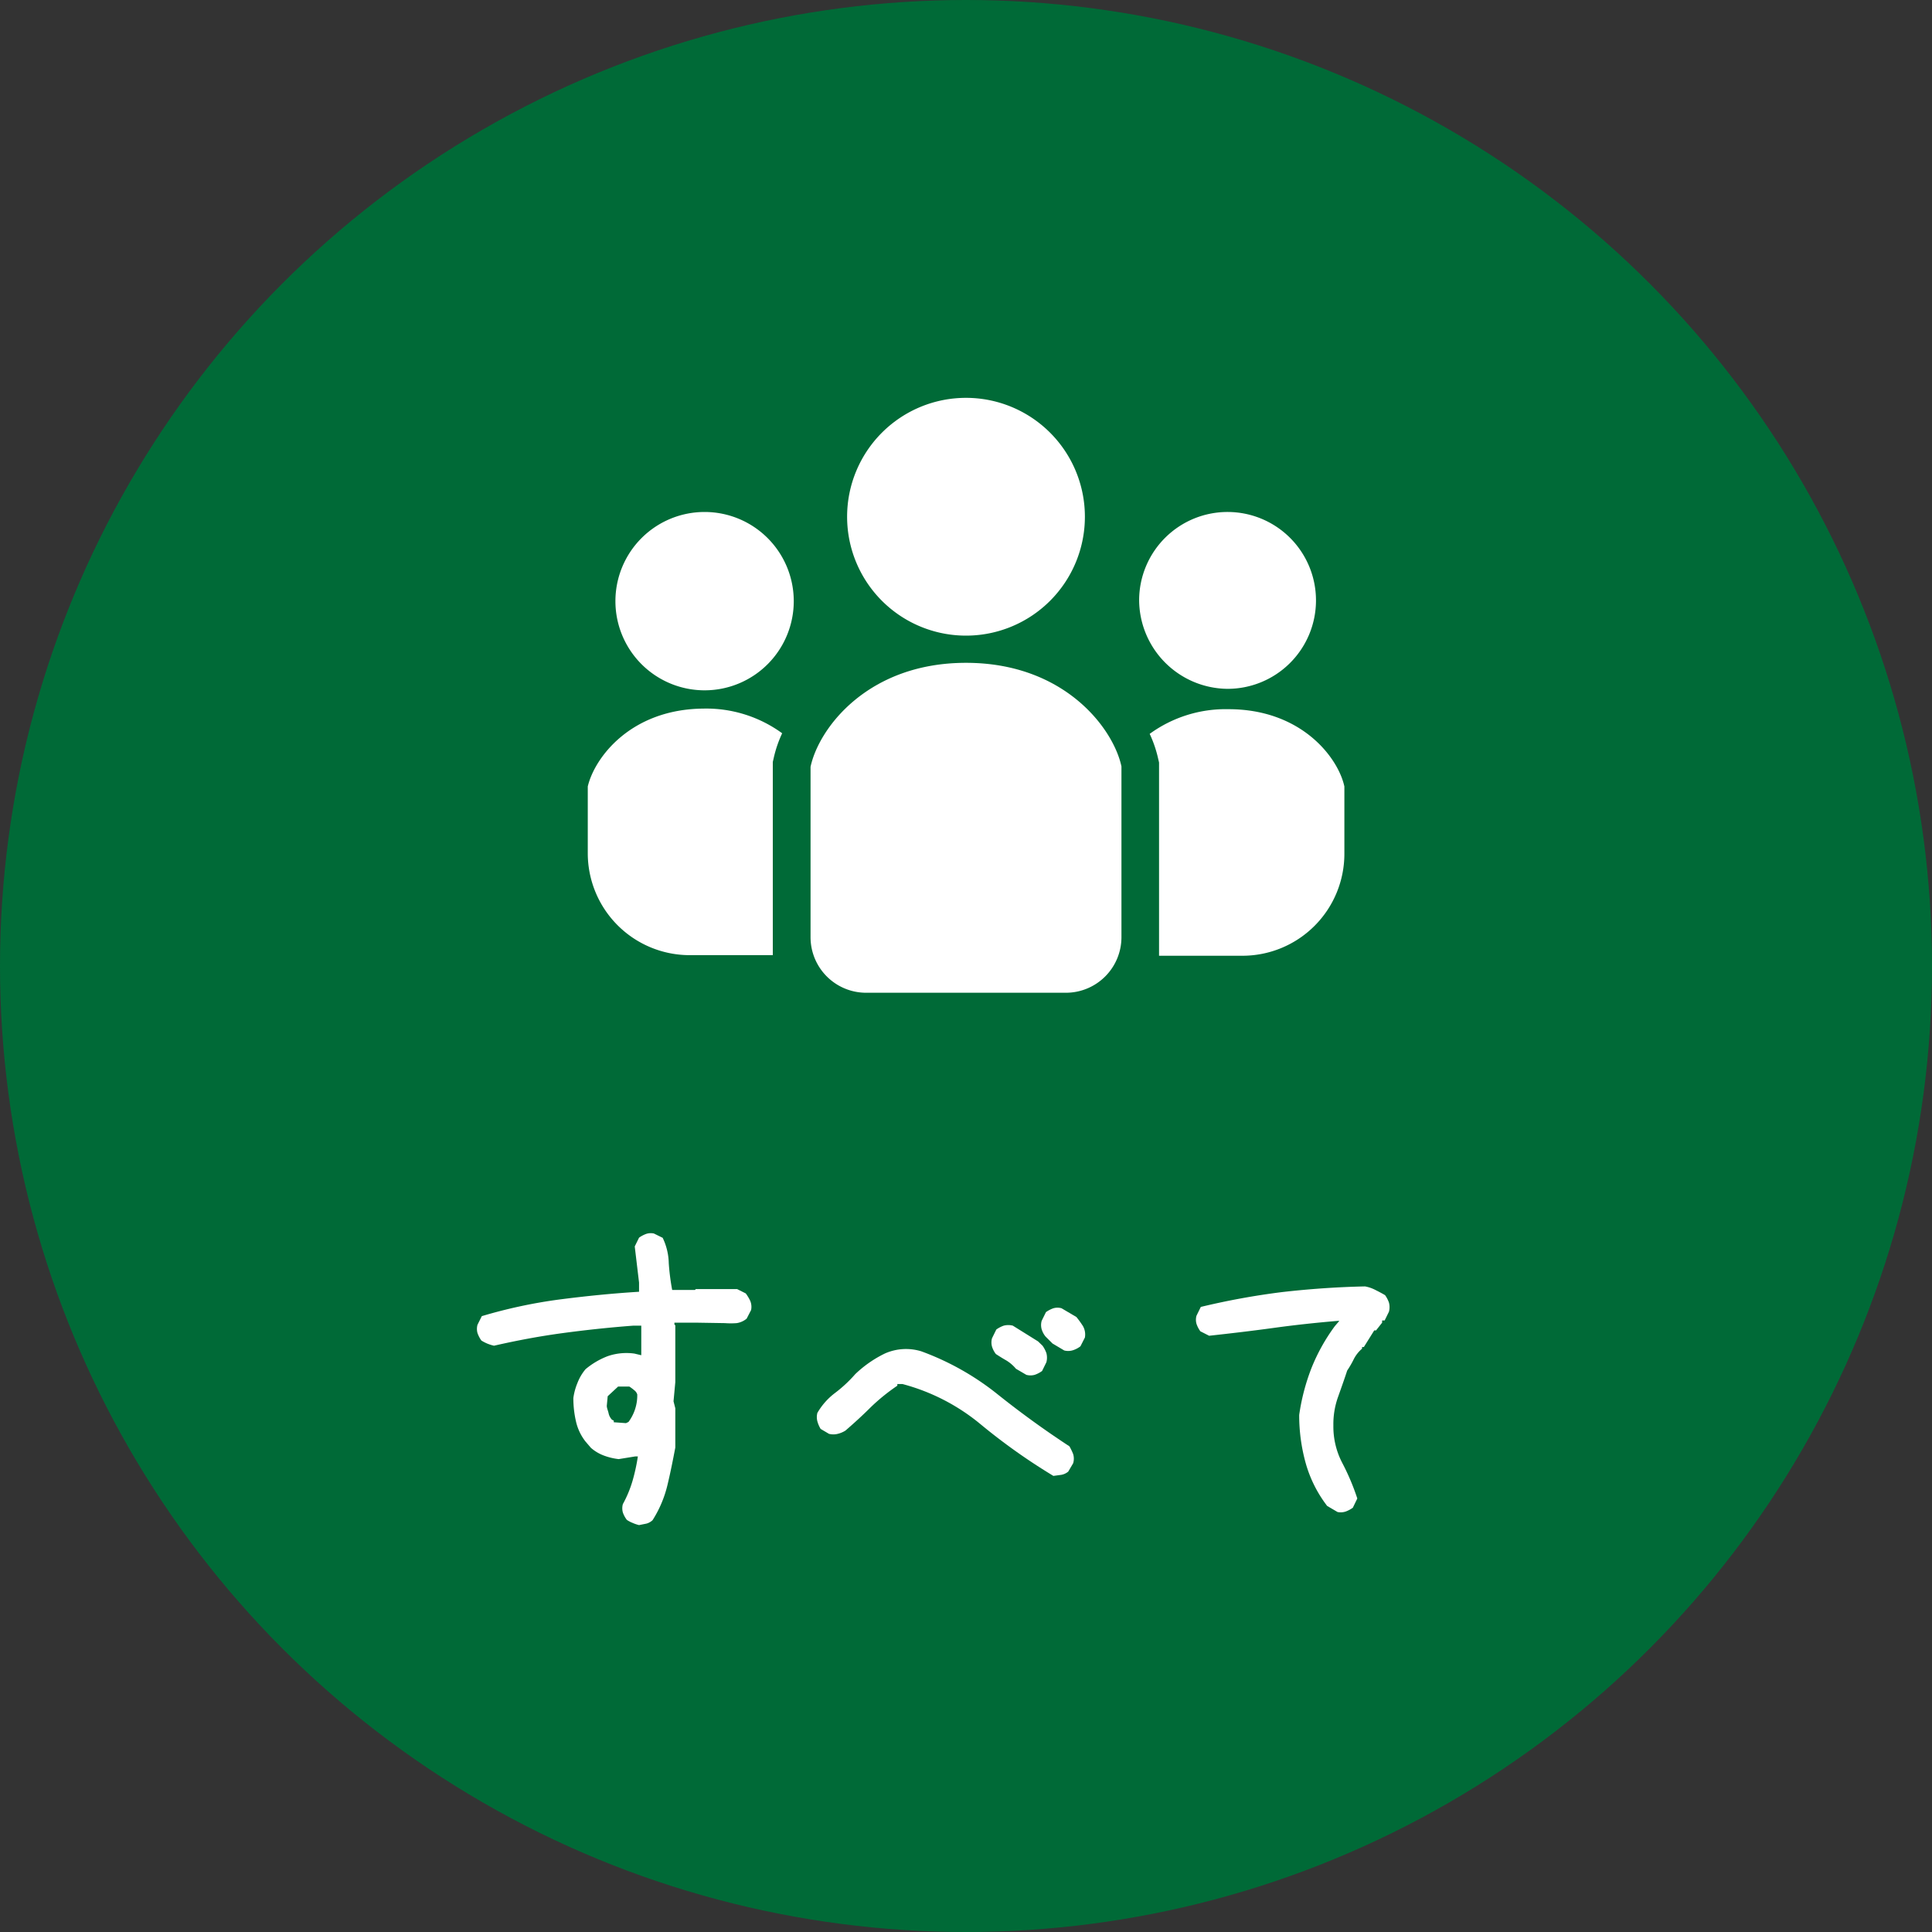
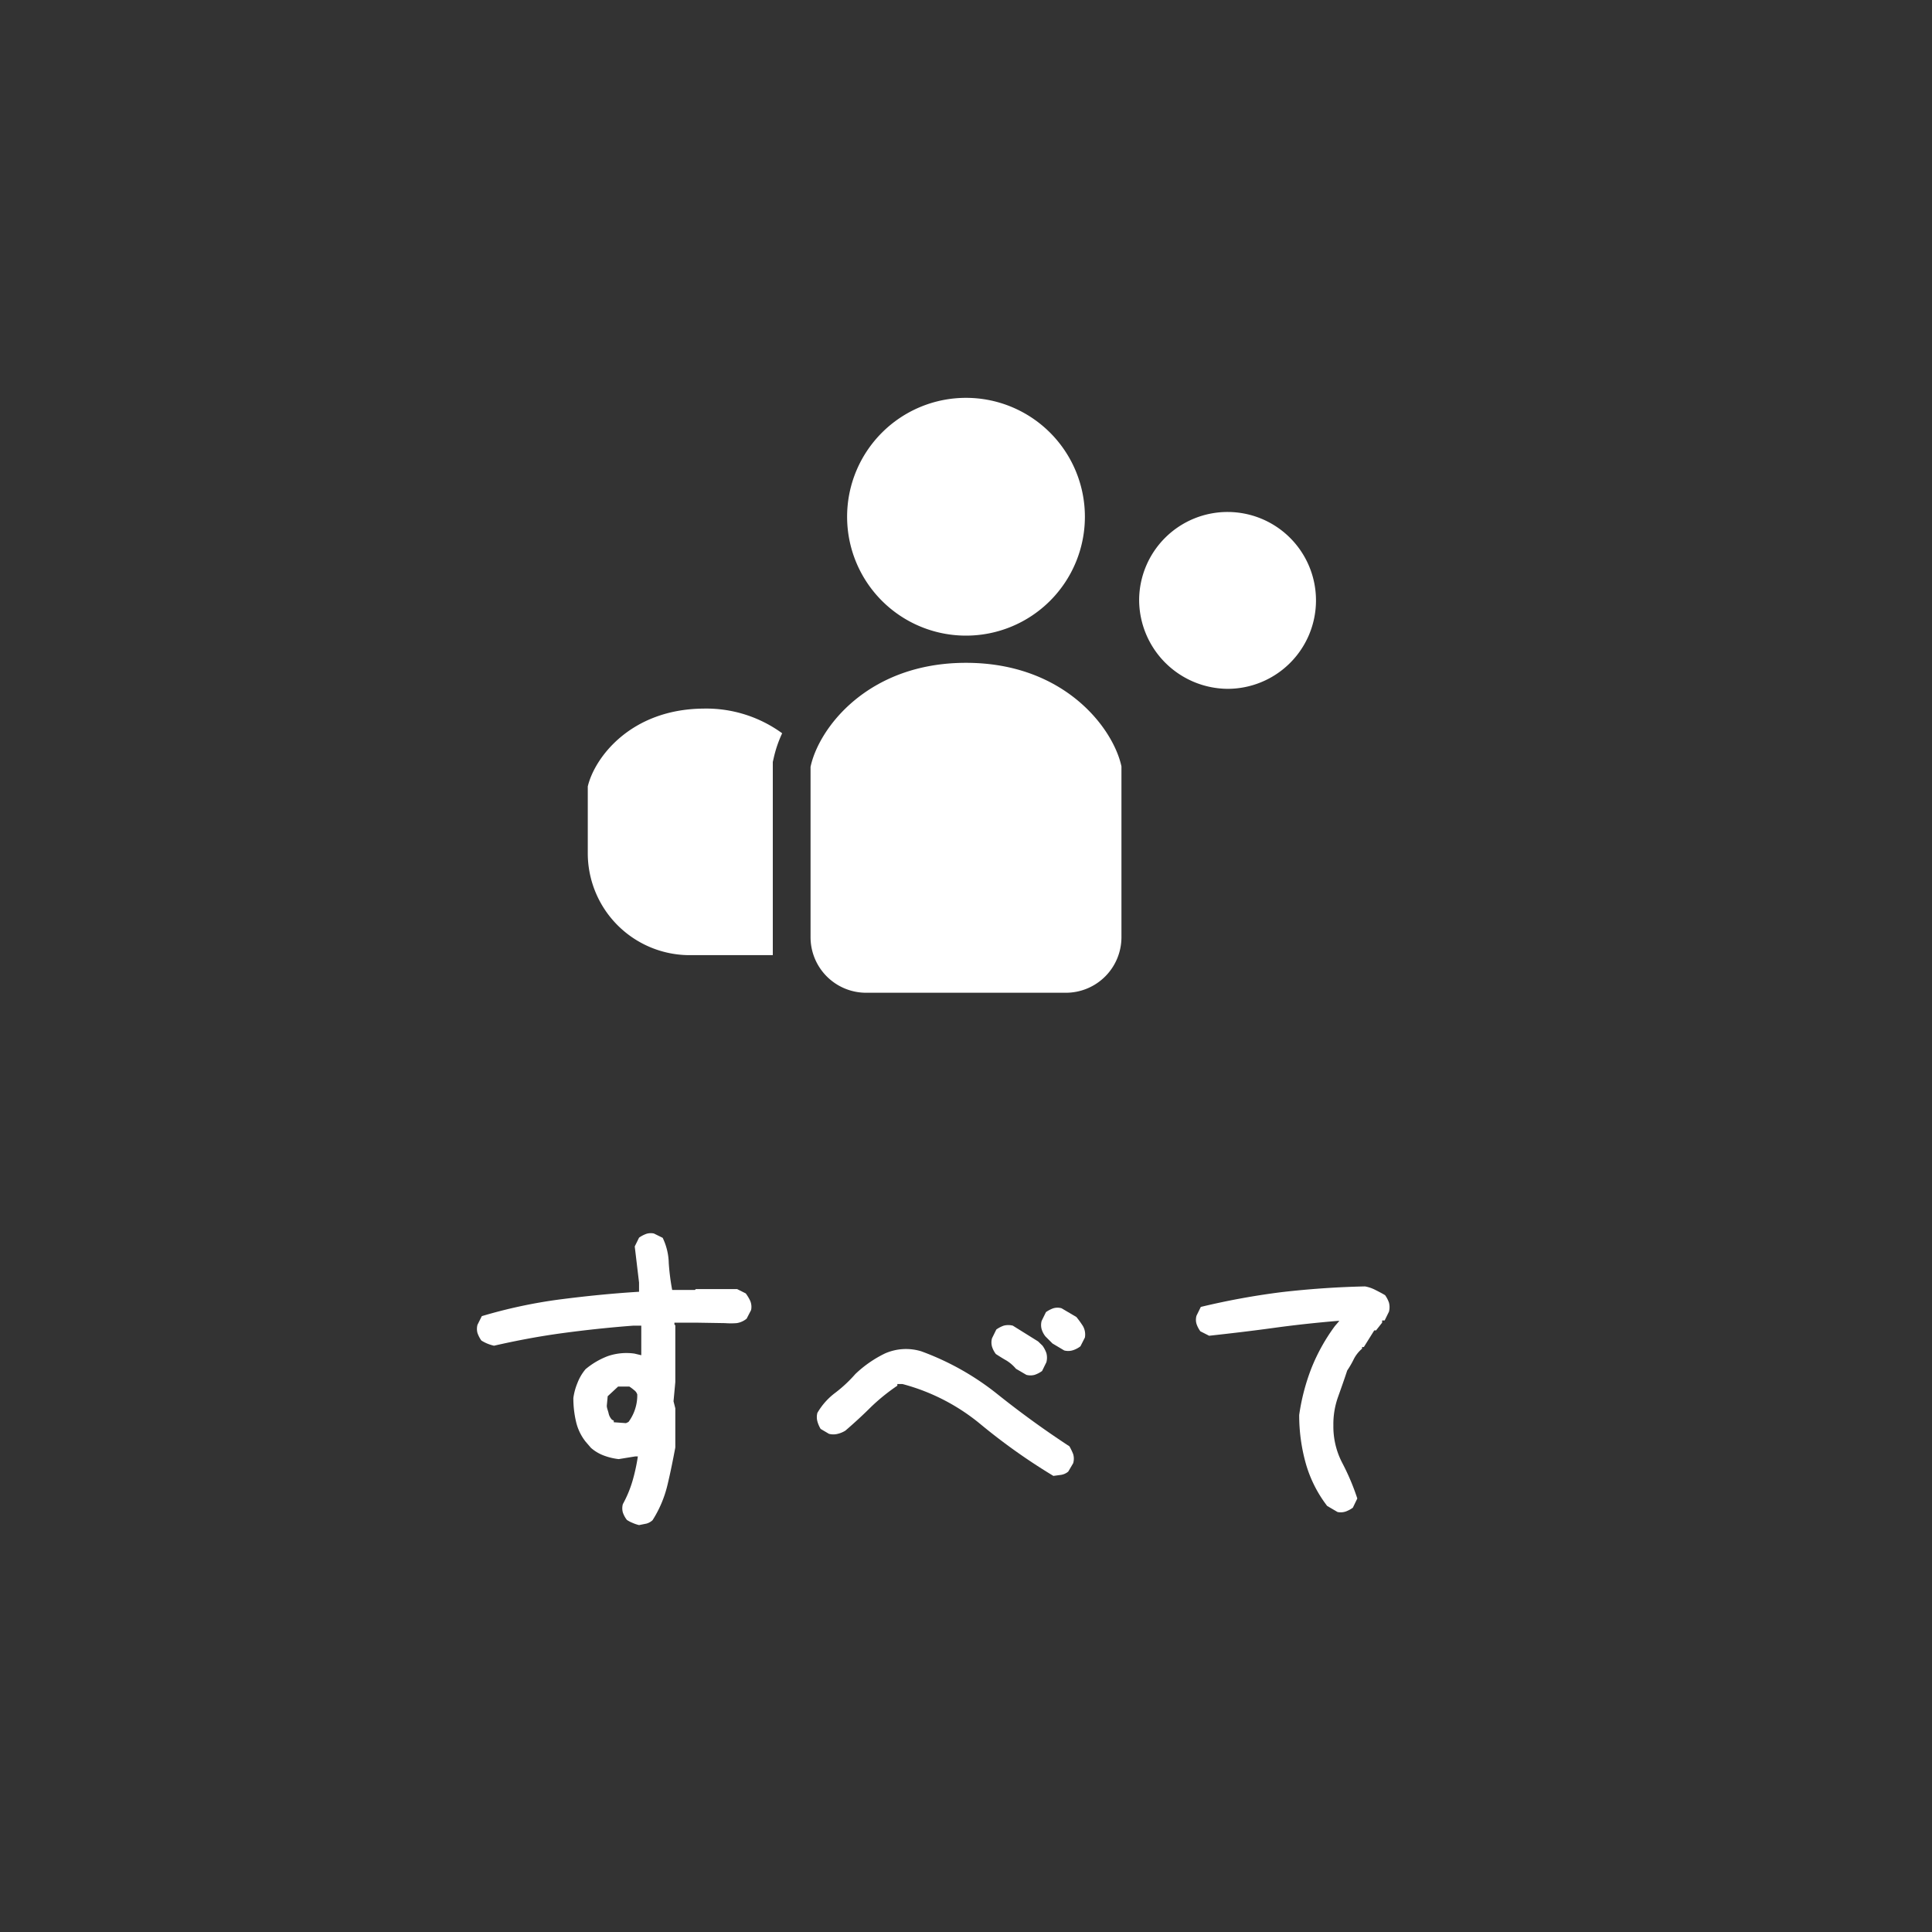
<svg xmlns="http://www.w3.org/2000/svg" viewBox="0 0 130 130">
  <rect x="0" y="0" width="130" height="130" fill="#333333" stroke="none" />
-   <circle cx="65" cy="65" fill="#006a37" r="65" />
  <g fill="#fff">
    <path d="m43 102.62a2.52 2.52 0 0 1 -.44-.15 1.94 1.94 0 0 1 -.38-.2 1.74 1.74 0 0 1 -.27-.5 1.06 1.06 0 0 1 0-.56 7.81 7.81 0 0 0 .65-1.56 12.63 12.63 0 0 0 .36-1.65h-.18l-1.11.18a4.17 4.17 0 0 1 -1-.24 2.79 2.79 0 0 1 -.87-.52l-.36-.42a3.4 3.4 0 0 1 -.64-1.34 6.92 6.92 0 0 1 -.18-1.59 4.06 4.06 0 0 1 .27-1 3.27 3.27 0 0 1 .55-.94 5.22 5.22 0 0 1 1.5-.88 3.87 3.87 0 0 1 1.79-.17l.46.11v-1.7-.29h-.53c-1.6.12-3.19.29-4.75.5s-3.1.5-4.63.85a2.88 2.88 0 0 1 -.47-.15 2.75 2.75 0 0 1 -.38-.2 2 2 0 0 1 -.26-.5 1.06 1.06 0 0 1 0-.56l.29-.58a33.89 33.89 0 0 1 5.22-1.12c1.78-.23 3.56-.41 5.36-.52v-.62l-.29-2.43.29-.59a2 2 0 0 1 .5-.26 1 1 0 0 1 .5-.02l.59.29a4.13 4.13 0 0 1 .41 1.71 15.26 15.26 0 0 0 .23 1.8h1.53l.06-.06h2.78l.58.29a2.88 2.88 0 0 1 .3.5 1.05 1.05 0 0 1 .06.62l-.3.58a1.37 1.37 0 0 1 -.67.3 5.08 5.08 0 0 1 -.79 0l-1.88-.03h-1.52v.12l.06.06v3.82l-.12 1.29.12.47v2.64c-.16.85-.33 1.7-.53 2.53a7.75 7.75 0 0 1 -1 2.36 1 1 0 0 1 -.41.23zm-.71-6.94a3 3 0 0 0 .44-.85 3 3 0 0 0 .15-1 .56.56 0 0 0 -.21-.29 3 3 0 0 0 -.32-.24h-.76l-.7.65-.06.64c0 .16.08.32.12.5a.89.89 0 0 0 .23.44l.12.06v.11l.82.06z" />
    <path d="m70.88 99.31a40.64 40.64 0 0 1 -4.88-3.46 13.75 13.75 0 0 0 -5.27-2.72h-.35v.11a13.19 13.19 0 0 0 -1.79 1.45c-.54.54-1.11 1.06-1.7 1.57a1.73 1.73 0 0 1 -.52.22 1.18 1.18 0 0 1 -.59 0l-.56-.33a2 2 0 0 1 -.22-.51 1.11 1.11 0 0 1 0-.57 4.5 4.5 0 0 1 1.2-1.35 9.06 9.06 0 0 0 1.35-1.26 7.8 7.8 0 0 1 2-1.39 3.5 3.5 0 0 1 2.45-.14 18.16 18.16 0 0 1 5.14 2.9c1.54 1.23 3.14 2.39 4.82 3.49a4.11 4.11 0 0 1 .25.52 1.07 1.07 0 0 1 0 .62l-.33.56a1 1 0 0 1 -.48.22zm-1.82-6.8-.7-.41a2.62 2.62 0 0 0 -.65-.56c-.23-.13-.47-.28-.7-.43a1.6 1.6 0 0 1 -.26-.5 1.06 1.06 0 0 1 0-.56l.29-.59a2 2 0 0 1 .5-.26 1.22 1.22 0 0 1 .61 0l1.7 1.06.3.29a2 2 0 0 1 .26.5 1.22 1.22 0 0 1 0 .61l-.29.59a1.84 1.84 0 0 1 -.5.26 1.06 1.06 0 0 1 -.56 0zm2.55-1.64-.79-.47-.47-.47a1.45 1.45 0 0 1 -.26-.49 1.06 1.06 0 0 1 0-.56l.29-.59a2 2 0 0 1 .5-.26 1 1 0 0 1 .55 0l1 .59a6.76 6.76 0 0 1 .44.61 1.15 1.15 0 0 1 .13.77l-.3.59a1.66 1.66 0 0 1 -.49.26 1.06 1.06 0 0 1 -.6.02z" />
    <path d="m90 101.74-.7-.41a8.52 8.52 0 0 1 -1.44-2.87 12 12 0 0 1 -.44-3.25 14.21 14.21 0 0 1 .82-3.14 12.64 12.64 0 0 1 1.58-2.84l.3-.35h-.12c-1.41.12-2.83.27-4.28.47s-2.9.37-4.36.53l-.59-.3a1.83 1.83 0 0 1 -.26-.5 1 1 0 0 1 0-.55l.29-.59a49.55 49.55 0 0 1 5.48-1c1.84-.21 3.69-.34 5.57-.38a2.42 2.42 0 0 1 .7.24c.24.12.45.23.65.35a2 2 0 0 1 .26.5 1.22 1.22 0 0 1 0 .61l-.29.59h-.17v.15l-.41.52h-.12l-.7 1.12h-.12v.11a2.29 2.29 0 0 0 -.56.71 6.28 6.28 0 0 1 -.44.76c-.19.58-.4 1.17-.61 1.76a5.43 5.43 0 0 0 -.32 1.93 5.28 5.28 0 0 0 .61 2.55 15.58 15.58 0 0 1 1 2.37l-.3.62a1.93 1.93 0 0 1 -.49.26 1.06 1.06 0 0 1 -.54.03z" />
    <path d="m65 42.77a8 8 0 1 0 -8-8 8 8 0 0 0 8 8z" />
    <path d="m82.6 46.35a5.95 5.95 0 1 0 -5.95-6 6 6 0 0 0 5.95 6z" />
-     <path d="m82.67 47.72a8.68 8.68 0 0 0 -5.31 1.66 8.06 8.06 0 0 1 .57 1.67l.06.26v13h5.61a6.86 6.86 0 0 0 6.86-6.86v-4.53c-.41-1.92-2.87-5.2-7.79-5.2z" />
-     <path d="m47.41 34.45a6 6 0 1 0 6 5.95 6 6 0 0 0 -6-5.95z" />
    <path d="m39.55 52.92v4.49a6.86 6.86 0 0 0 6.86 6.86h5.59v-13l.06-.26a8.06 8.06 0 0 1 .57-1.67 8.67 8.67 0 0 0 -5.3-1.66c-4.91.04-7.33 3.32-7.78 5.24z" />
    <path d="m65 44.6c-6.61 0-9.91 4.4-10.46 7v11.46a3.74 3.74 0 0 0 3.74 3.74h13.44a3.74 3.74 0 0 0 3.74-3.74v-11.49c-.55-2.57-3.85-6.97-10.46-6.97z" />
  </g>
</svg>